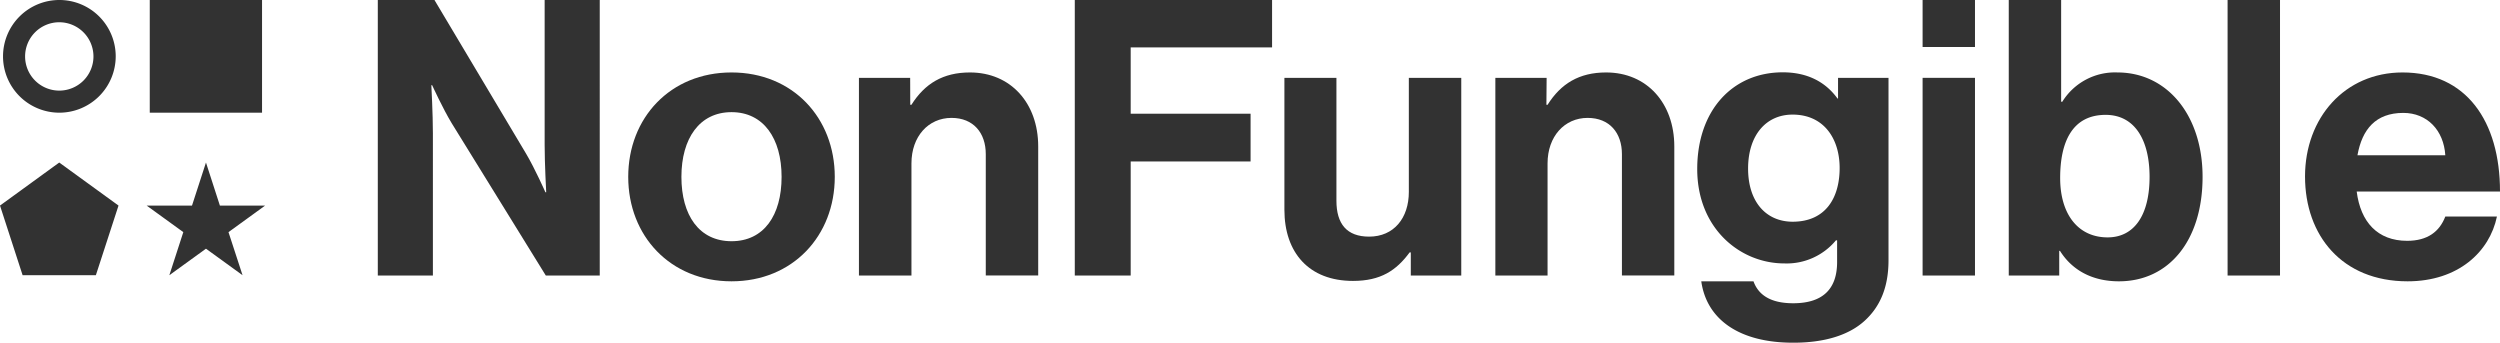
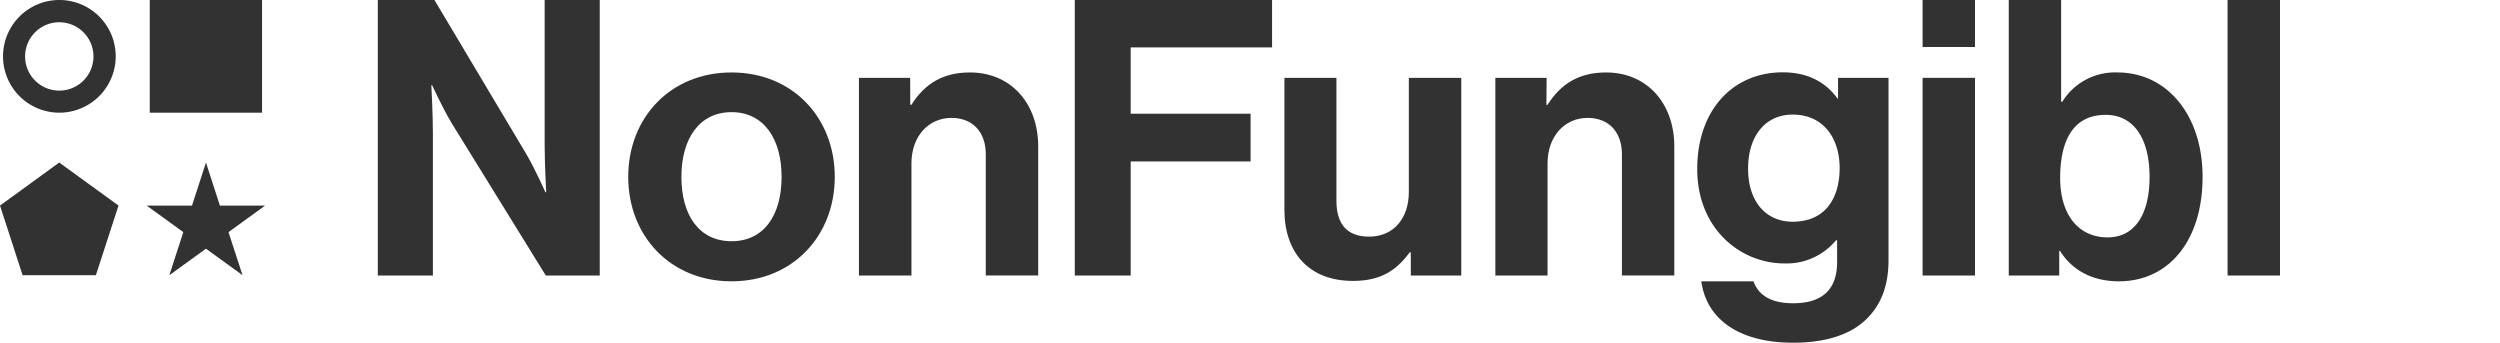
<svg xmlns="http://www.w3.org/2000/svg" id="Layer_1" data-name="Layer 1" viewBox="0 0 561.74 77.06">
  <defs>
    <style>.cls-1{fill:#323232;}</style>
  </defs>
  <title>NF_Logo</title>
  <path class="cls-1" d="M84.89,0H97.62l20.6,34.55c2,3.37,4.33,8.65,4.33,8.65h.18s-.35-6.4-.35-10.73V0h12.38V61.91H122.64l-21.13-34.2c-2-3.29-4.41-8.57-4.41-8.57h-.18s.35,6.49.35,10.82V61.91H84.89Z" />
  <path class="cls-1" d="M141.16,39.74c0-13.25,9.44-23.46,23.21-23.46s23.2,10.21,23.2,23.46-9.44,23.47-23.2,23.47S141.16,53,141.16,39.74Zm34.46,0c0-8.65-4.07-14.54-11.25-14.54s-11.26,5.89-11.26,14.54,4,14.46,11.26,14.46S175.62,48.4,175.62,39.74Z" />
  <path class="cls-1" d="M204.53,23.55h.26c3-4.76,7.1-7.27,13.16-7.27,9.18,0,15.33,6.93,15.33,16.62v29H221.5V34.63c0-4.76-2.77-8.14-7.7-8.14-5.2,0-9,4.16-9,10.22v25.2H193V17.49h11.51Z" />
  <path class="cls-1" d="M241.5,0h44.33V10.65H254.06v14.9H281V36.28H254.06V61.91H241.5Z" />
  <path class="cls-1" d="M317,61.91v-5.2h-.26c-3,4.07-6.5,6.41-12.73,6.41-9.87,0-15.41-6.32-15.41-16V17.49h11.69V45.11c0,5.2,2.33,8.06,7.35,8.06,5.55,0,8.92-4.16,8.92-10.05V17.49h11.78V61.91Z" />
  <path class="cls-1" d="M347.47,23.55h.26c3-4.76,7.1-7.27,13.16-7.27,9.18,0,15.32,6.93,15.32,16.62v29H364.44V34.63c0-4.76-2.77-8.14-7.71-8.14-5.19,0-9,4.16-9,10.22v25.2H336V17.49h11.52Z" />
  <path class="cls-1" d="M382.27,63.21H394c1,2.77,3.46,4.93,8.92,4.93,6.66,0,9.87-3.2,9.87-9.26V54h-.26a14.37,14.37,0,0,1-11.6,5.19c-9.87,0-19.57-7.79-19.57-21.21,0-13.24,8-21.73,19.22-21.73,5.54,0,9.61,2.16,12.3,5.89H413V17.49h11.34v41c0,6.23-2,10.48-5.28,13.51-3.72,3.46-9.44,5-16,5C390.93,77.06,383.48,71.86,382.27,63.21Zm31.09-25.46c0-6.49-3.47-12-10.57-12-6,0-10,4.67-10,12.12s4,11.95,10.05,11.95C410.32,49.79,413.36,44.33,413.36,37.75Z" />
  <path class="cls-1" d="M432,0h11.77V10.56H432Zm0,17.49h11.77V61.91H432Z" />
  <path class="cls-1" d="M462.87,56.37h-.17v5.54H451.36V0h11.77V22.86h.26a13.91,13.91,0,0,1,12.39-6.58c11.17,0,19.13,9.61,19.13,23.46,0,14.37-7.62,23.47-18.79,23.47C469.89,63.21,465.47,60.52,462.87,56.37ZM483,39.74c0-8.22-3.29-13.93-9.87-13.93-7.45,0-10.22,6-10.22,14.19s4.07,13.34,10.66,13.34C479.58,53.34,483,48.31,483,39.74Z" />
  <path class="cls-1" d="M500.53,0h11.78V61.91H500.53Z" />
-   <path class="cls-1" d="M517.93,39.66c0-13.17,8.92-23.38,21.91-23.38,14.28,0,21.9,10.91,21.9,26.75h-32.2c.86,6.84,4.67,11.08,11.34,11.08,4.59,0,7.27-2.07,8.57-5.45h11.6c-1.64,7.88-8.65,14.55-20.08,14.55C526.24,63.21,517.93,52.91,517.93,39.66Zm11.78-4.77h19.74c-.35-5.62-4.07-9.52-9.44-9.52C533.78,25.37,530.75,29.09,529.71,34.89Z" />
  <rect class="cls-1" x="33.65" width="25.23" height="25.32" />
  <polygon class="cls-1" points="54.5 61.84 46.28 55.88 38.05 61.84 41.19 52.16 41.19 52.16 32.96 46.2 43.14 46.2 46.28 36.52 49.41 46.2 49.41 46.2 49.41 46.2 59.56 46.2 51.34 52.16 54.5 61.84" />
  <polygon class="cls-1" points="13.31 36.52 0 46.19 5.08 61.84 21.54 61.84 26.63 46.19 13.31 36.52" />
  <path class="cls-1" d="M13.31,25.32A12.66,12.66,0,1,1,26,12.66,12.68,12.68,0,0,1,13.31,25.32ZM13.31,5A7.68,7.68,0,1,0,21,12.66,7.69,7.69,0,0,0,13.31,5Z" />
</svg>